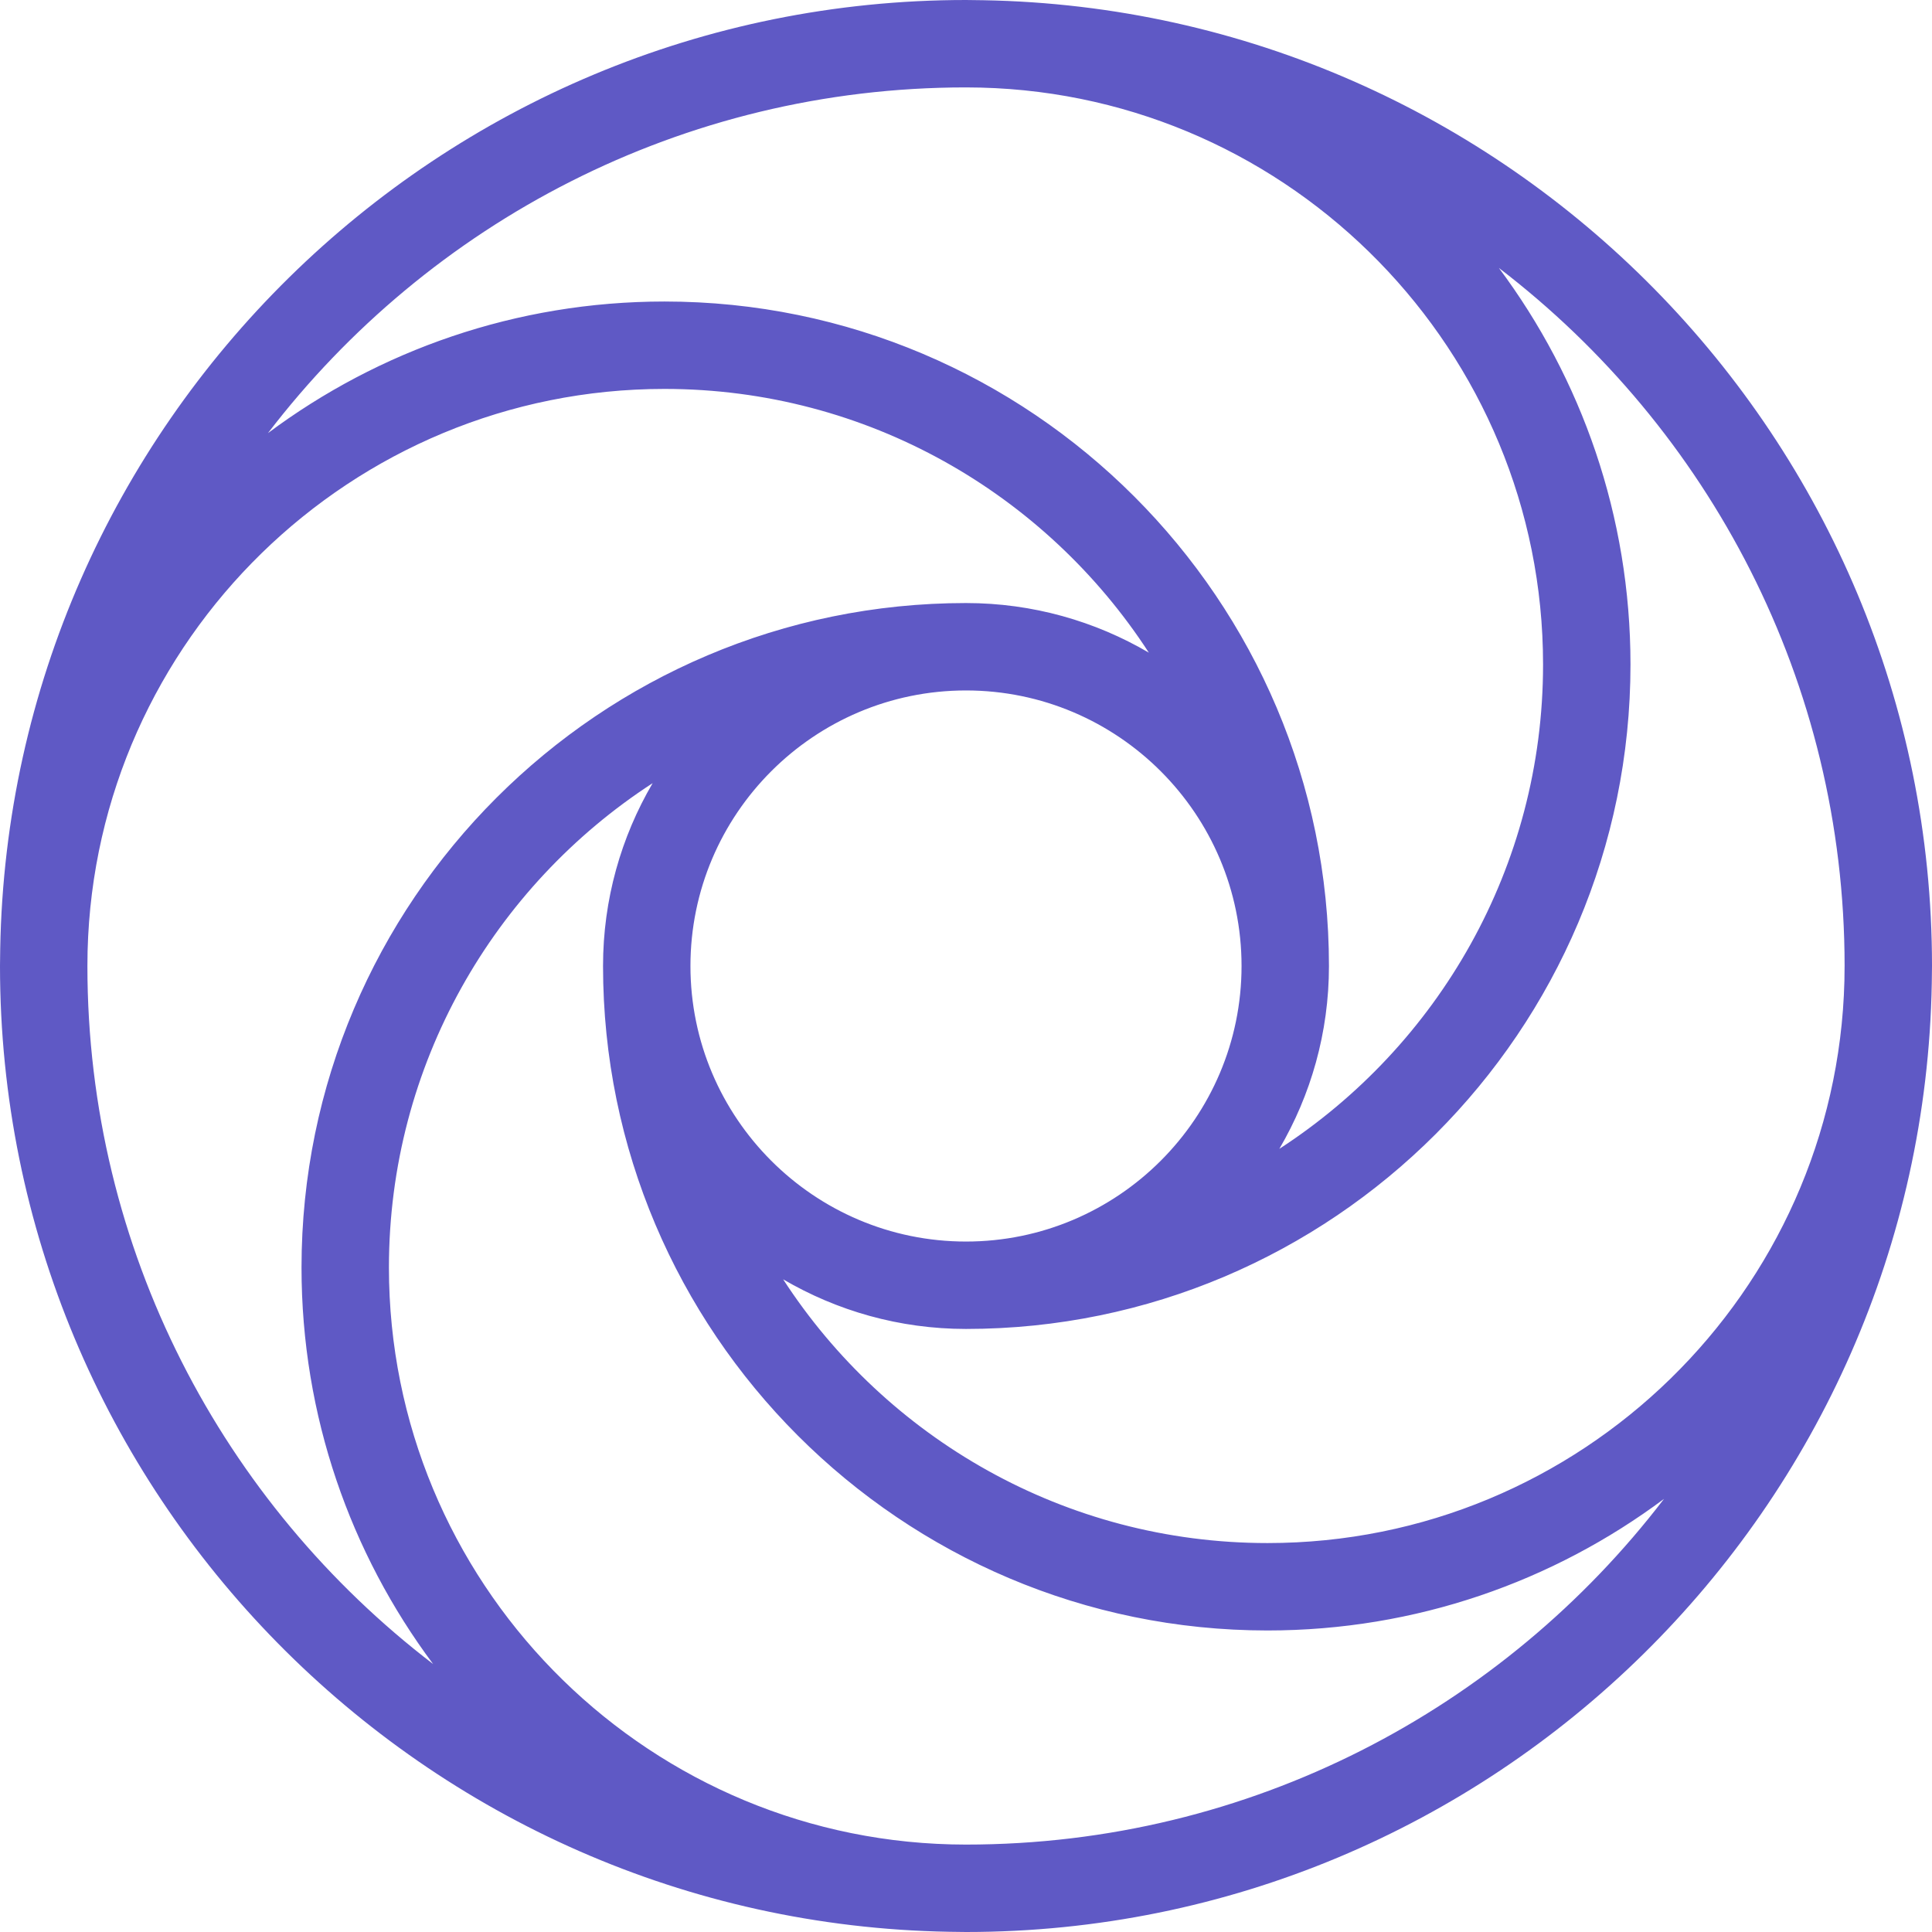
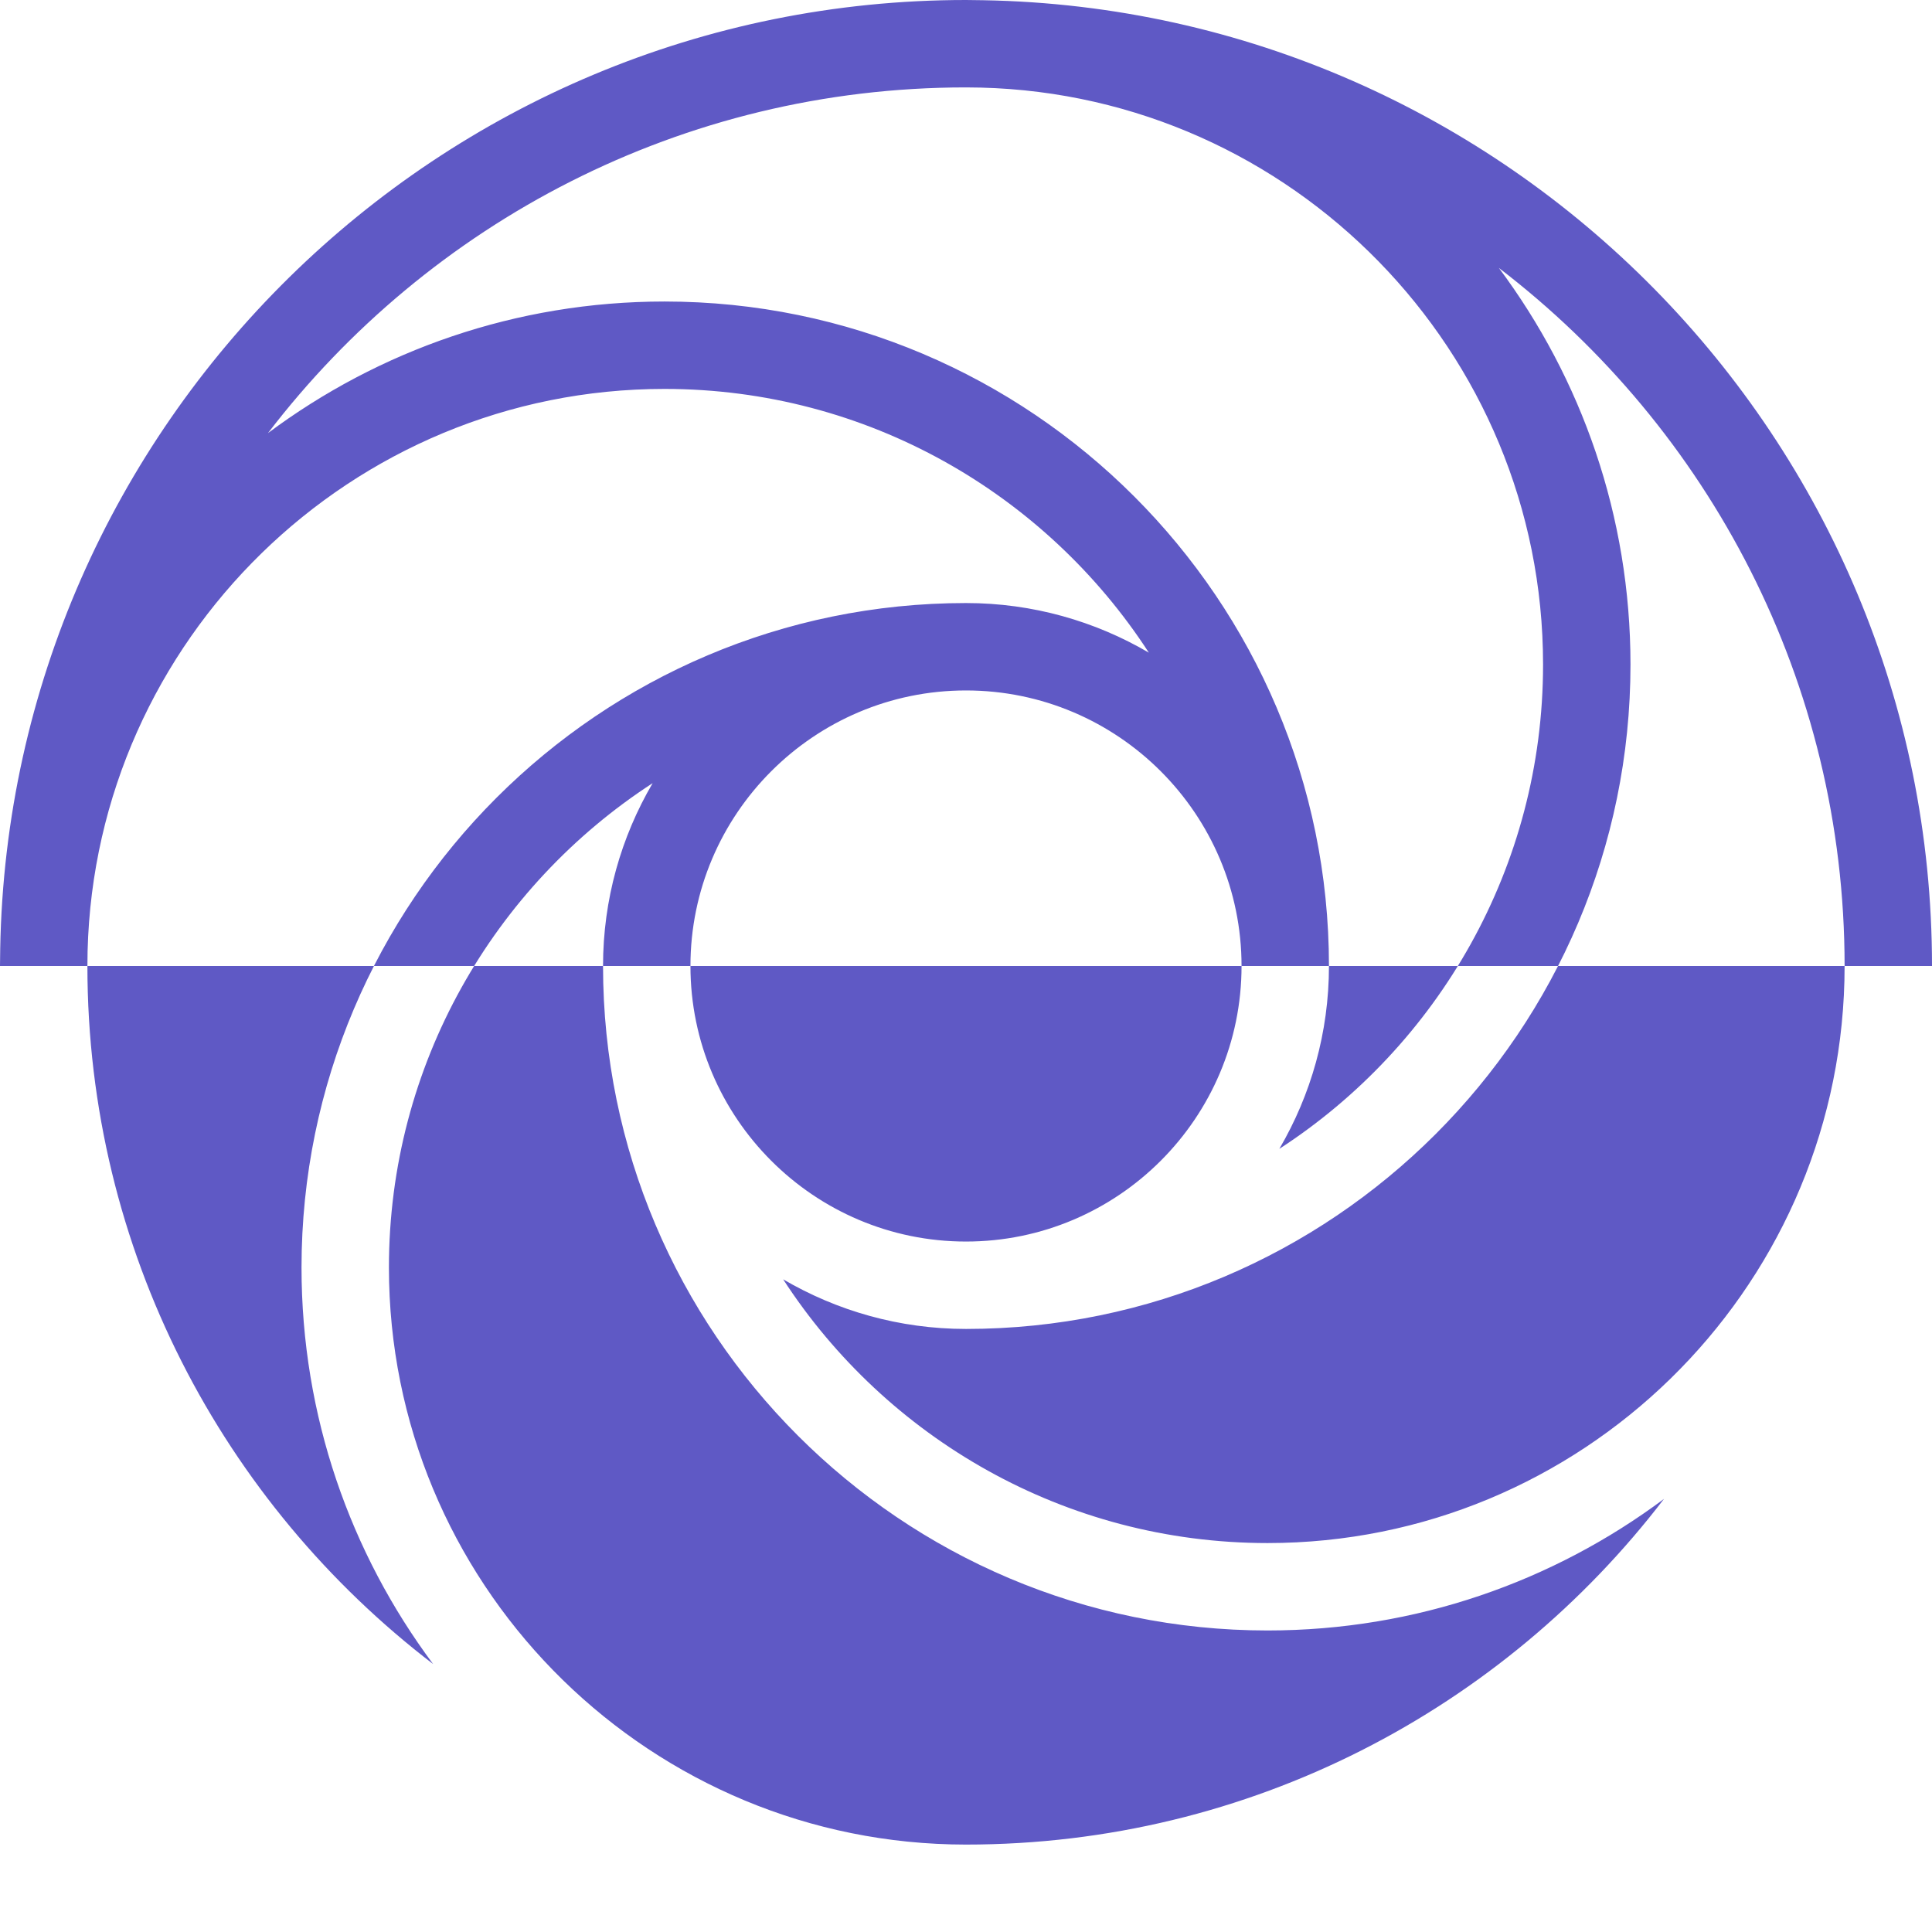
<svg xmlns="http://www.w3.org/2000/svg" version="1.1" id="svg135" width="266.667" height="266.667" viewBox="0 0 266.667 266.667">
  <defs id="defs139">
    <clipPath clipPathUnits="userSpaceOnUse" id="clipPath153">
-       <path d="M 0,1200 H 1600 V 0 H 0 Z" id="path151" />
-     </clipPath>
+       </clipPath>
    <clipPath clipPathUnits="userSpaceOnUse" id="clipPath267">
-       <path d="M 0,1200 H 1600 V 0 H 0 Z" id="path265" />
-     </clipPath>
+       </clipPath>
  </defs>
-   <path d="m 133.333,254.601 c -0.687,0 -1.368,-0.015 -2.052,-0.027 -42.976,-1.092 -77.599,-36.391 -77.599,-79.624 0,-27.987 14.511,-52.645 36.401,-66.855 -4.344,7.417 -6.848,16.037 -6.848,25.237 0,50.572 41.143,91.716 91.716,91.716 20.496,0 39.443,-6.76 54.729,-18.165 -22.18,28.985 -57.115,47.717 -96.348,47.717 M 12.065,133.333 c 0,-0.687 0.015,-1.369 0.025,-2.053 C 13.184,88.305 48.483,53.681 91.716,53.681 c 27.987,0 52.645,14.512 66.856,36.403 -7.417,-4.345 -16.039,-6.848 -25.239,-6.848 -50.572,0 -91.715,41.143 -91.715,91.715 0,20.496 6.759,39.443 18.164,54.731 -28.984,-22.18 -47.717,-57.115 -47.717,-96.348 M 133.333,12.064 c 0.688,0 1.369,0.015 2.053,0.027 42.975,1.092 77.597,36.392 77.597,79.625 0,27.987 -14.511,52.644 -36.4,66.856 4.344,-7.419 6.848,-16.04 6.848,-25.239 0,-50.572 -41.144,-91.716 -91.716,-91.716 -20.496,0 -39.443,6.76 -54.729,18.164 C 59.167,30.796 94.101,12.064 133.333,12.064 m 0,83.236 c 20.972,0 38.033,17.061 38.033,38.033 0,20.971 -17.061,38.033 -38.033,38.033 -20.972,0 -38.033,-17.063 -38.033,-38.033 0,-20.972 17.061,-38.033 38.033,-38.033 m 121.269,38.033 c 0,0.685 -0.015,1.369 -0.025,2.053 -1.093,42.973 -36.392,77.597 -79.625,77.597 -27.987,0 -52.647,-14.511 -66.857,-36.403 7.419,4.345 16.04,6.849 25.239,6.849 50.573,0 91.716,-41.143 91.716,-91.715 0,-20.497 -6.76,-39.444 -18.165,-54.731 28.985,22.179 47.719,57.115 47.719,96.348 m 12.064,0 C 266.667,60.603 208.131,1.296 135.697,0.031 134.913,0.011 134.124,0 133.333,0 60.604,0 1.297,58.536 0.029,130.969 0.011,131.755 0,132.543 0,133.333 c 0,72.729 58.536,132.036 130.971,133.303 0.784,0.02 1.573,0.031 2.363,0.031 72.731,0 132.036,-58.537 133.304,-130.971 0.02,-0.785 0.029,-1.572 0.029,-2.363" style="fill:#5f59c5;fill-opacity:1;fill-rule:nonzero;stroke:none;stroke-width:1.333" id="path157" />
+   <path d="m 133.333,254.601 c -0.687,0 -1.368,-0.015 -2.052,-0.027 -42.976,-1.092 -77.599,-36.391 -77.599,-79.624 0,-27.987 14.511,-52.645 36.401,-66.855 -4.344,7.417 -6.848,16.037 -6.848,25.237 0,50.572 41.143,91.716 91.716,91.716 20.496,0 39.443,-6.76 54.729,-18.165 -22.18,28.985 -57.115,47.717 -96.348,47.717 M 12.065,133.333 c 0,-0.687 0.015,-1.369 0.025,-2.053 C 13.184,88.305 48.483,53.681 91.716,53.681 c 27.987,0 52.645,14.512 66.856,36.403 -7.417,-4.345 -16.039,-6.848 -25.239,-6.848 -50.572,0 -91.715,41.143 -91.715,91.715 0,20.496 6.759,39.443 18.164,54.731 -28.984,-22.18 -47.717,-57.115 -47.717,-96.348 M 133.333,12.064 c 0.688,0 1.369,0.015 2.053,0.027 42.975,1.092 77.597,36.392 77.597,79.625 0,27.987 -14.511,52.644 -36.4,66.856 4.344,-7.419 6.848,-16.04 6.848,-25.239 0,-50.572 -41.144,-91.716 -91.716,-91.716 -20.496,0 -39.443,6.76 -54.729,18.164 C 59.167,30.796 94.101,12.064 133.333,12.064 m 0,83.236 c 20.972,0 38.033,17.061 38.033,38.033 0,20.971 -17.061,38.033 -38.033,38.033 -20.972,0 -38.033,-17.063 -38.033,-38.033 0,-20.972 17.061,-38.033 38.033,-38.033 m 121.269,38.033 c 0,0.685 -0.015,1.369 -0.025,2.053 -1.093,42.973 -36.392,77.597 -79.625,77.597 -27.987,0 -52.647,-14.511 -66.857,-36.403 7.419,4.345 16.04,6.849 25.239,6.849 50.573,0 91.716,-41.143 91.716,-91.715 0,-20.497 -6.76,-39.444 -18.165,-54.731 28.985,22.179 47.719,57.115 47.719,96.348 m 12.064,0 C 266.667,60.603 208.131,1.296 135.697,0.031 134.913,0.011 134.124,0 133.333,0 60.604,0 1.297,58.536 0.029,130.969 0.011,131.755 0,132.543 0,133.333 " style="fill:#5f59c5;fill-opacity:1;fill-rule:nonzero;stroke:none;stroke-width:1.333" id="path157" />
</svg>